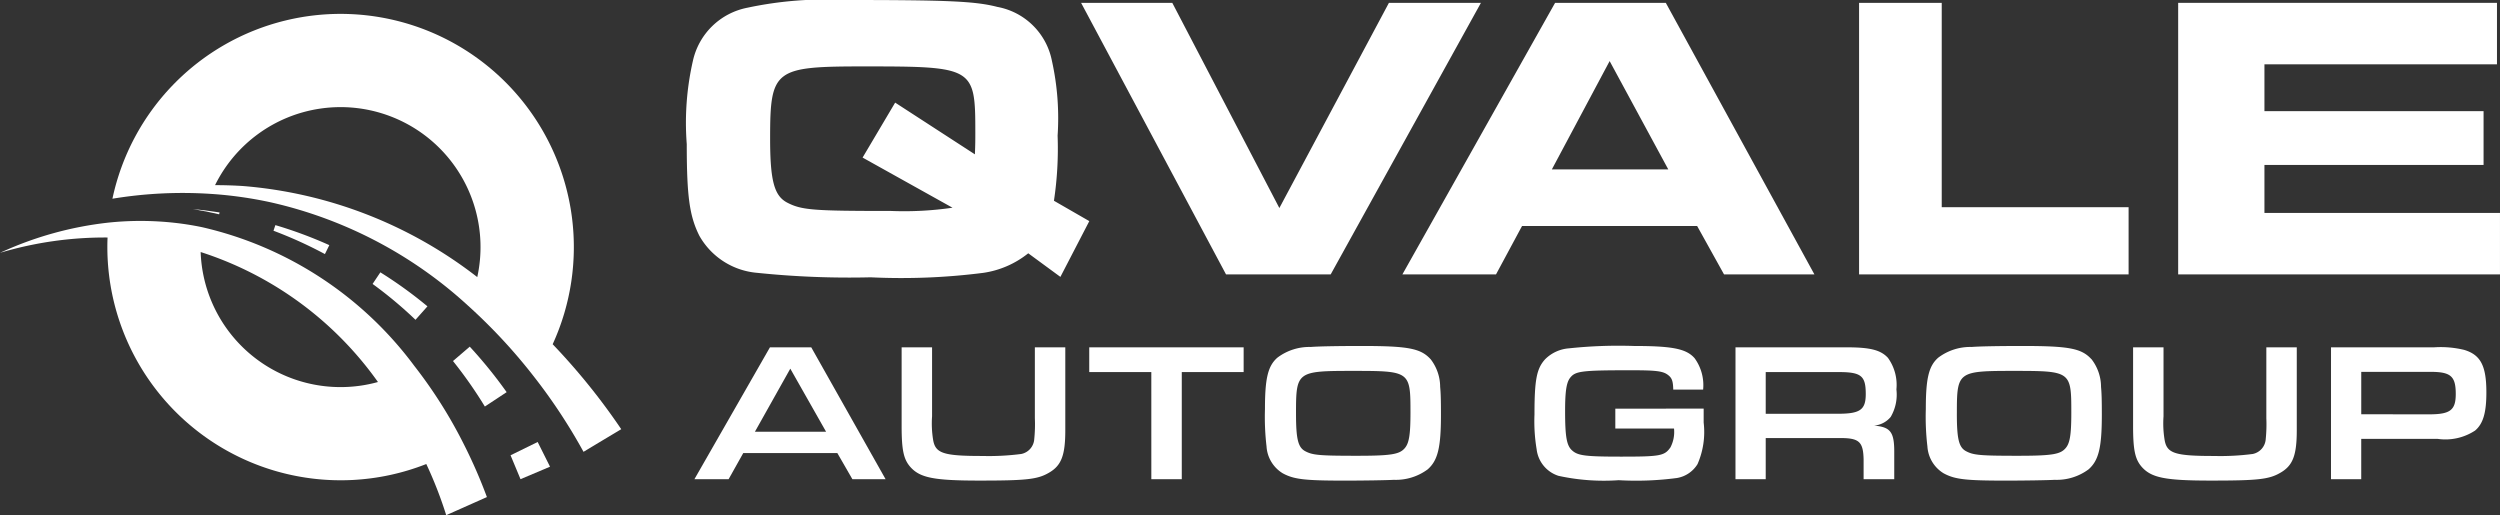
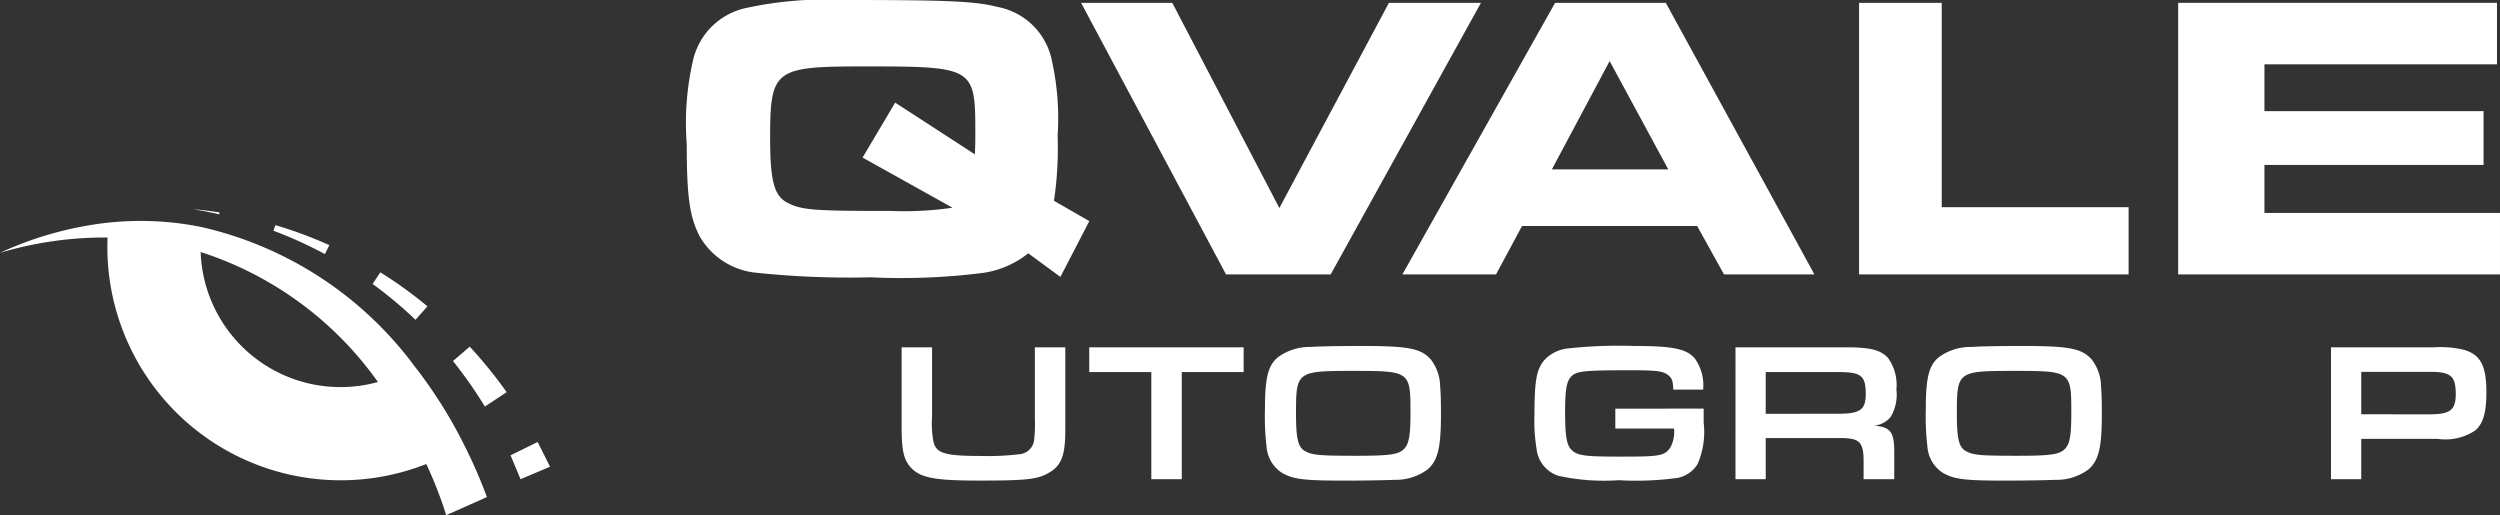
<svg xmlns="http://www.w3.org/2000/svg" id="Group_4092" data-name="Group 4092" width="125.5" height="25.862" viewBox="0 0 125.5 25.862">
  <rect x="0" y="0" width="125.5" height="25.862" fill="#333333" stroke="none" />
  <defs>
    <clipPath id="clip-path">
      <rect id="Rectangle_6555" data-name="Rectangle 6555" width="125.5" height="25.862" fill="none" />
    </clipPath>
    <clipPath id="clip-path-3">
      <rect id="Rectangle_6553" data-name="Rectangle 6553" width="0.627" height="0.113" fill="none" />
    </clipPath>
  </defs>
  <g id="Group_4091" data-name="Group 4091" clip-path="url(#clip-path)">
    <g id="Group_4090" data-name="Group 4090" transform="translate(0 0)">
      <g id="Group_4089" data-name="Group 4089" clip-path="url(#clip-path)">
        <g id="Group_4088" data-name="Group 4088" transform="translate(9.689 10.496)" opacity="0.2">
          <g id="Group_4087" data-name="Group 4087">
            <g id="Group_4086" data-name="Group 4086" clip-path="url(#clip-path-3)">
              <path id="Path_7508" data-name="Path 7508" d="M36.14,39.151l.617.113c0-.008,0-.013.005-.021s0-.013.005-.021Z" transform="translate(-36.14 -39.151)" fill="#fff" />
            </g>
          </g>
        </g>
        <path id="Path_7509" data-name="Path 7509" d="M23.3,52.609a23.484,23.484,0,0,0-2.5-3.962,18.381,18.381,0,0,0-10.664-6.967c-.45-.094-.906-.166-1.365-.217a15.522,15.522,0,0,0-3.327-.011A17.557,17.557,0,0,0,0,42.969,18.379,18.379,0,0,1,5.4,42.2c-.008.158-.011.316-.011.477A11.715,11.715,0,0,0,21.4,53.571a20.517,20.517,0,0,1,1,2.568l2.043-.909A25.3,25.3,0,0,0,23.3,52.609m-6.206-2.9a7.024,7.024,0,0,1-7.021-6.78,17.462,17.462,0,0,1,8.9,6.525,7,7,0,0,1-1.877.255" transform="translate(0 -30.277)" fill="#fff" />
-         <path id="Path_7510" data-name="Path 7510" d="M43.151,19.185a11.709,11.709,0,1,0-22.1-7.305A21.586,21.586,0,0,1,26,11.638a20.266,20.266,0,0,1,2.989.421,21.709,21.709,0,0,1,9.9,5.177,27.551,27.551,0,0,1,3.338,3.595A27.928,27.928,0,0,1,44.7,24.586c.63-.381,1.263-.759,1.893-1.137a32.511,32.511,0,0,0-3.442-4.265m-3.785-3.37a22.043,22.043,0,0,0-11.78-4.573c-.469-.029-.933-.043-1.383-.043a7.026,7.026,0,0,1,13.163,4.616" transform="translate(-15.407 -1.904)" fill="#fff" />
        <path id="Path_7511" data-name="Path 7511" d="M37.472,39.32l-.019.094-.654-.142-.043-.008-.617-.113.627.07.04.005Z" transform="translate(-26.451 -28.656)" fill="#fff" />
        <path id="Path_7512" data-name="Path 7512" d="M51.307,42.154a21.633,21.633,0,0,1,2.708,1.005l-.221.449a21.281,21.281,0,0,0-2.582-1.172Z" transform="translate(-37.483 -30.853)" fill="#fff" />
        <path id="Path_7513" data-name="Path 7513" d="M70.153,51a21.5,21.5,0,0,1,2.364,1.707l-.6.676a20.722,20.722,0,0,0-2.154-1.8Z" transform="translate(-51.059 -37.329)" fill="#fff" />
        <path id="Path_7514" data-name="Path 7514" d="M85.673,64.9a23.174,23.174,0,0,1,1.852,2.284l-1.094.722a22,22,0,0,0-1.6-2.284Z" transform="translate(-62.091 -47.498)" fill="#fff" />
        <path id="Path_7515" data-name="Path 7515" d="M96.976,82.767l.62,1.24-1.481.627-.5-1.2Z" transform="translate(-69.985 -60.579)" fill="#fff" />
        <path id="Path_7516" data-name="Path 7516" d="M148.8,11.1l-1.451,2.8-1.614-1.185a4.674,4.674,0,0,1-2.248.981,32.385,32.385,0,0,1-5.662.225,44.672,44.672,0,0,1-5.7-.225,3.684,3.684,0,0,1-2.9-1.86c-.491-.981-.633-1.962-.633-4.6a13.97,13.97,0,0,1,.306-4.169A3.481,3.481,0,0,1,131.634.388,18.806,18.806,0,0,1,136.54,0c5.13,0,6.54.061,7.644.347a3.422,3.422,0,0,1,2.738,2.7,13.287,13.287,0,0,1,.287,3.761,17.61,17.61,0,0,1-.184,3.27Zm-5.743-3.352c.021-.511.021-.736.021-1.083,0-3.29-.061-3.331-5.58-3.331-4.517,0-4.721.143-4.721,3.618,0,2.1.2,2.862.838,3.209.735.388,1.308.429,5.232.429a16.712,16.712,0,0,0,3.086-.163L137.419,7.91l1.635-2.759Z" transform="translate(-94.117 0)" fill="#fff" />
        <path id="Path_7517" data-name="Path 7517" d="M202.441.534h4.578l5.375,10.3,5.5-10.3h4.619L214.97,14.167h-5.253Z" transform="translate(-148.17 -0.391)" fill="#fff" />
        <path id="Path_7518" data-name="Path 7518" d="M270.269.535h5.559l7.46,13.632h-4.537L277.4,11.735h-8.789l-1.308,2.432h-4.7Zm5.682,8.359-2.943-5.437-2.9,5.437Z" transform="translate(-192.204 -0.391)" fill="#fff" />
        <path id="Path_7519" data-name="Path 7519" d="M348.122.534h4.149v10.26h9.381v3.372h-13.53Z" transform="translate(-254.796 -0.391)" fill="#fff" />
        <path id="Path_7520" data-name="Path 7520" d="M423.879.534V3.62H412.206V5.971h11v2.7h-11V11.08h11.824v3.086H407.875V.534Z" transform="translate(-298.531 -0.391)" fill="#fff" />
-         <path id="Path_7521" data-name="Path 7521" d="M132.486,70.349l-.734,1.31h-1.717l3.791-6.619H135.9l3.731,6.619h-1.667l-.754-1.31Zm2.362-4.238-1.776,3.166h3.572Z" transform="translate(-95.175 -47.604)" fill="#fff" />
        <path id="Path_7522" data-name="Path 7522" d="M177.051,65.04v4.168c0,1.26-.2,1.776-.833,2.134-.566.328-1.131.387-3.473.387-2.292,0-2.987-.139-3.473-.684-.337-.387-.437-.844-.437-2.064V65.04h1.528V68.5a5.116,5.116,0,0,0,.049,1.161c.109.7.5.833,2.481.833a12.692,12.692,0,0,0,1.945-.1.815.815,0,0,0,.655-.754,7.261,7.261,0,0,0,.03-1.042V65.04Z" transform="translate(-123.573 -47.604)" fill="#fff" />
        <path id="Path_7523" data-name="Path 7523" d="M207.083,66.281h-3.116V65.04h7.751v1.24h-3.106v5.379h-1.528Z" transform="translate(-149.287 -47.604)" fill="#fff" />
        <path id="Path_7524" data-name="Path 7524" d="M245.186,65.436a2.283,2.283,0,0,1,.486,1.4c.03.307.04.665.04,1.4,0,1.657-.159,2.292-.665,2.739a2.685,2.685,0,0,1-1.7.526c-.317.02-1.518.04-2.441.04-2.025,0-2.57-.06-3.136-.367a1.7,1.7,0,0,1-.814-1.35,12.715,12.715,0,0,1-.079-1.876c0-1.548.149-2.163.625-2.58a2.667,2.667,0,0,1,1.677-.536c.338-.03,1.33-.05,2.541-.05,2.342,0,2.967.119,3.464.655m-6.748,2.729c0,1.29.1,1.707.466,1.9s.685.228,2.58.228c1.707,0,2.133-.069,2.4-.367.228-.248.3-.675.3-1.8,0-2.074-.02-2.094-2.878-2.094-2.828,0-2.868.03-2.868,2.134" transform="translate(-173.376 -47.414)" fill="#fff" />
        <path id="Path_7525" data-name="Path 7525" d="M295.827,67.954v.7a4.031,4.031,0,0,1-.307,2.084,1.5,1.5,0,0,1-1.042.7,15.57,15.57,0,0,1-2.918.109,10.681,10.681,0,0,1-3.017-.218,1.59,1.59,0,0,1-1.1-1.33,8.543,8.543,0,0,1-.109-1.756c0-1.747.109-2.3.536-2.769a1.889,1.889,0,0,1,1.191-.546,23.483,23.483,0,0,1,3.265-.119c1.935,0,2.63.139,3.047.615A2.3,2.3,0,0,1,295.8,67h-1.5c-.01-.417-.06-.575-.248-.724-.258-.208-.6-.248-1.886-.248-2.392,0-2.759.04-3.017.347-.208.238-.278.675-.278,1.707,0,1.29.079,1.737.357,1.975.288.258.665.307,2.461.307,1.965,0,2.173-.04,2.471-.466a1.67,1.67,0,0,0,.179-.943h-2.947v-1Z" transform="translate(-210.303 -47.441)" fill="#fff" />
        <path id="Path_7526" data-name="Path 7526" d="M324.983,65.04h5.607c1.161,0,1.687.139,2.044.526a2.322,2.322,0,0,1,.427,1.588,2.216,2.216,0,0,1-.287,1.38,1.22,1.22,0,0,1-.834.436c.834.069,1.022.327,1.012,1.379v1.31h-1.538v-.992c-.02-.9-.228-1.081-1.23-1.072H326.5v2.064h-1.518Zm5.15,3.334c1.111,0,1.389-.2,1.389-.992,0-.913-.228-1.1-1.36-1.1H326.5v2.094Z" transform="translate(-237.861 -47.604)" fill="#fff" />
        <path id="Path_7527" data-name="Path 7527" d="M368.94,65.436a2.28,2.28,0,0,1,.486,1.4c.03.307.04.665.04,1.4,0,1.657-.16,2.292-.665,2.739a2.685,2.685,0,0,1-1.7.526c-.318.02-1.518.04-2.441.04-2.025,0-2.57-.06-3.136-.367a1.7,1.7,0,0,1-.814-1.35,12.628,12.628,0,0,1-.08-1.876c0-1.548.149-2.163.625-2.58a2.669,2.669,0,0,1,1.677-.536c.338-.03,1.33-.05,2.541-.05,2.342,0,2.967.119,3.463.655m-6.748,2.729c0,1.29.1,1.707.466,1.9s.685.228,2.58.228c1.707,0,2.133-.069,2.4-.367.229-.248.3-.675.3-1.8,0-2.074-.02-2.094-2.878-2.094-2.828,0-2.867.03-2.867,2.134" transform="translate(-263.954 -47.414)" fill="#fff" />
-         <path id="Path_7528" data-name="Path 7528" d="M407.65,65.04v4.168c0,1.26-.2,1.776-.833,2.134-.566.328-1.131.387-3.473.387-2.292,0-2.987-.139-3.474-.684-.337-.387-.437-.844-.437-2.064V65.04h1.528V68.5a5.09,5.09,0,0,0,.05,1.161c.109.7.5.833,2.481.833a12.693,12.693,0,0,0,1.945-.1.816.816,0,0,0,.655-.754,7.267,7.267,0,0,0,.03-1.042V65.04Z" transform="translate(-292.352 -47.604)" fill="#fff" />
        <path id="Path_7529" data-name="Path 7529" d="M436.494,65.04h5.17a5,5,0,0,1,1.518.129c.824.248,1.111.8,1.111,2.134,0,1.012-.159,1.568-.566,1.915a2.714,2.714,0,0,1-1.885.417h-3.831v2.025h-1.518Zm4.922,3.364c1.062,0,1.34-.208,1.34-1.022,0-.893-.248-1.111-1.27-1.111h-3.474V68.4Z" transform="translate(-319.477 -47.604)" fill="#fff" />
      </g>
    </g>
  </g>
</svg>